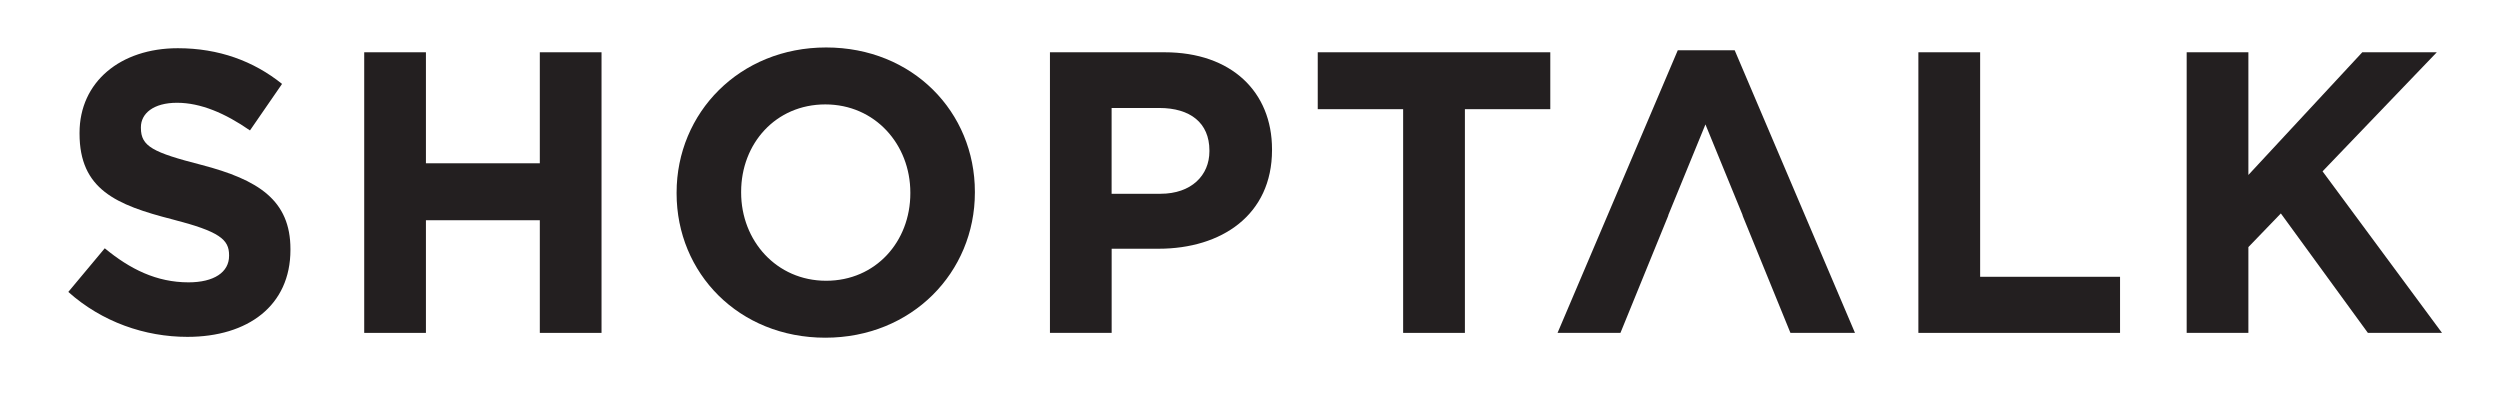
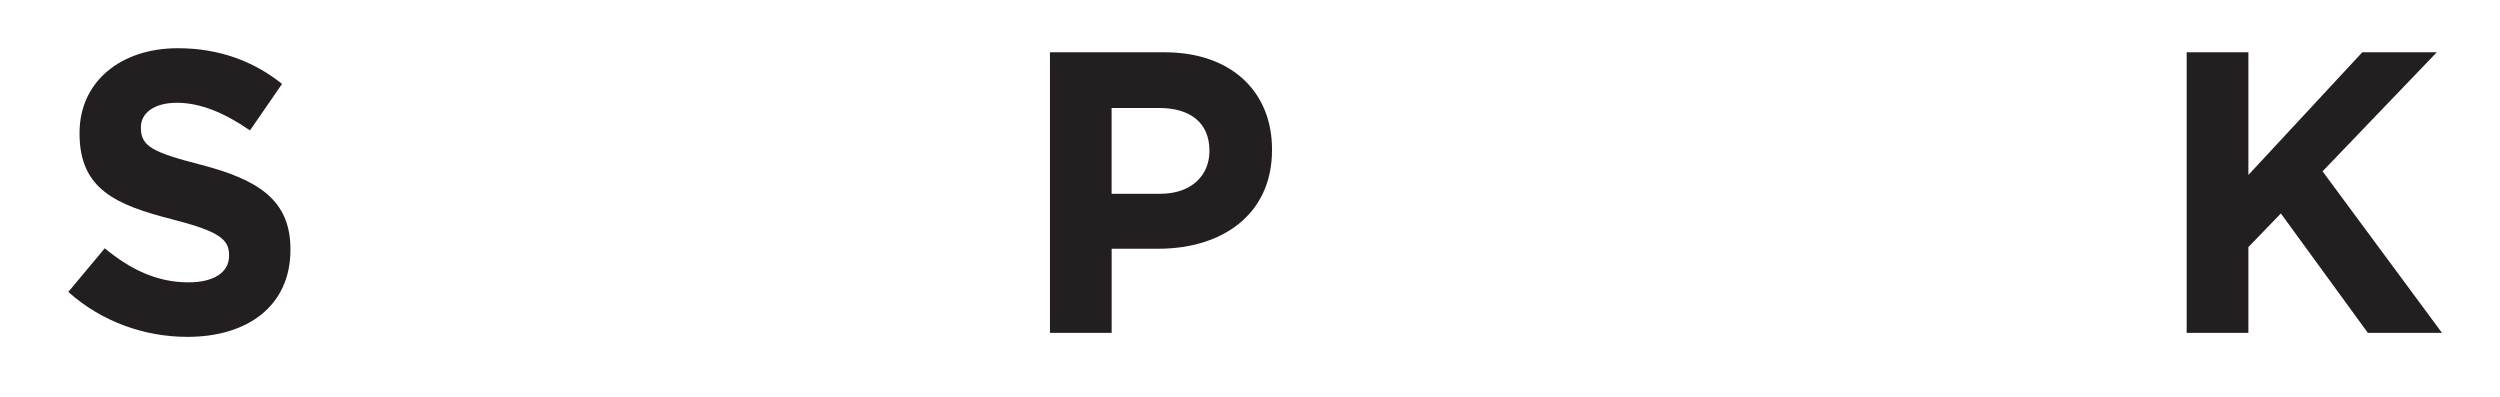
<svg xmlns="http://www.w3.org/2000/svg" id="Layer_1" viewBox="0 0 503.55 79.92">
  <defs>
    <style>      .st0 {        fill: none;      }      .st1 {        fill: #231f20;      }    </style>
  </defs>
  <path class="st1" d="M13.75,58.81l7.35-8.8c5.09,4.2,10.42,6.86,16.88,6.86,5.09,0,8.16-2.02,8.16-5.33v-.16c0-3.15-1.94-4.76-11.39-7.19-11.39-2.91-18.73-6.06-18.73-17.28v-.16c0-10.25,8.24-17.04,19.79-17.04,8.24,0,15.26,2.58,21,7.19l-6.46,9.37c-5.01-3.47-9.93-5.57-14.7-5.57s-7.27,2.18-7.27,4.92v.16c0,3.71,2.42,4.92,12.19,7.43,11.47,2.99,17.93,7.11,17.93,16.96v.16c0,11.23-8.56,17.52-20.75,17.52-8.56,0-17.2-2.99-23.98-9.04" />
-   <polyline class="st1" points="73.36 10.53 85.79 10.53 85.79 32.89 108.73 32.89 108.73 10.53 121.16 10.53 121.16 67.05 108.73 67.05 108.73 44.36 85.79 44.36 85.79 67.05 73.36 67.05 73.36 10.53" />
-   <path class="st1" d="M183.36,38.95v-.16c0-9.69-7.1-17.76-17.12-17.76s-16.96,7.91-16.96,17.6v.16c0,9.69,7.11,17.76,17.12,17.76s16.96-7.92,16.96-17.6M136.28,38.95v-.16c0-16.07,12.68-29.23,30.12-29.23s29.96,13,29.96,29.07v.16c0,16.07-12.68,29.23-30.12,29.23s-29.96-13-29.96-29.07" />
  <rect class="st0" x="13.75" y="9.56" width="478.12" height="58.4" />
  <path class="st1" d="M233.75,39.03c6.22,0,9.85-3.71,9.85-8.56v-.16c0-5.57-3.87-8.56-10.09-8.56h-9.61v17.28h9.85M211.47,10.53h23.1c13.49,0,21.64,7.99,21.64,19.54v.16c0,13.08-10.18,19.87-22.85,19.87h-9.45v16.95h-12.43V10.53Z" />
-   <polyline class="st1" points="282.62 21.99 265.42 21.99 265.42 10.53 312.26 10.53 312.26 21.99 295.06 21.99 295.06 67.05 282.62 67.05 282.62 21.99" />
-   <polyline class="st1" points="386.4 10.53 398.84 10.53 398.84 55.75 427.02 55.75 427.02 67.05 386.4 67.05 386.4 10.53" />
  <polyline class="st1" points="440.44 10.53 452.87 10.53 452.87 35.24 475.81 10.53 490.82 10.53 467.81 34.51 491.87 67.05 476.94 67.05 459.41 42.99 452.87 49.77 452.87 67.05 440.44 67.05 440.44 10.53" />
-   <polyline class="st1" points="349.4 10.12 337.94 10.12 313.72 67.05 326.39 67.05 331.56 54.37 336.04 43.39 336 43.39 343.51 25.06 351.02 43.39 350.98 43.39 360.63 67.05 373.63 67.05 349.4 10.12" />
</svg>